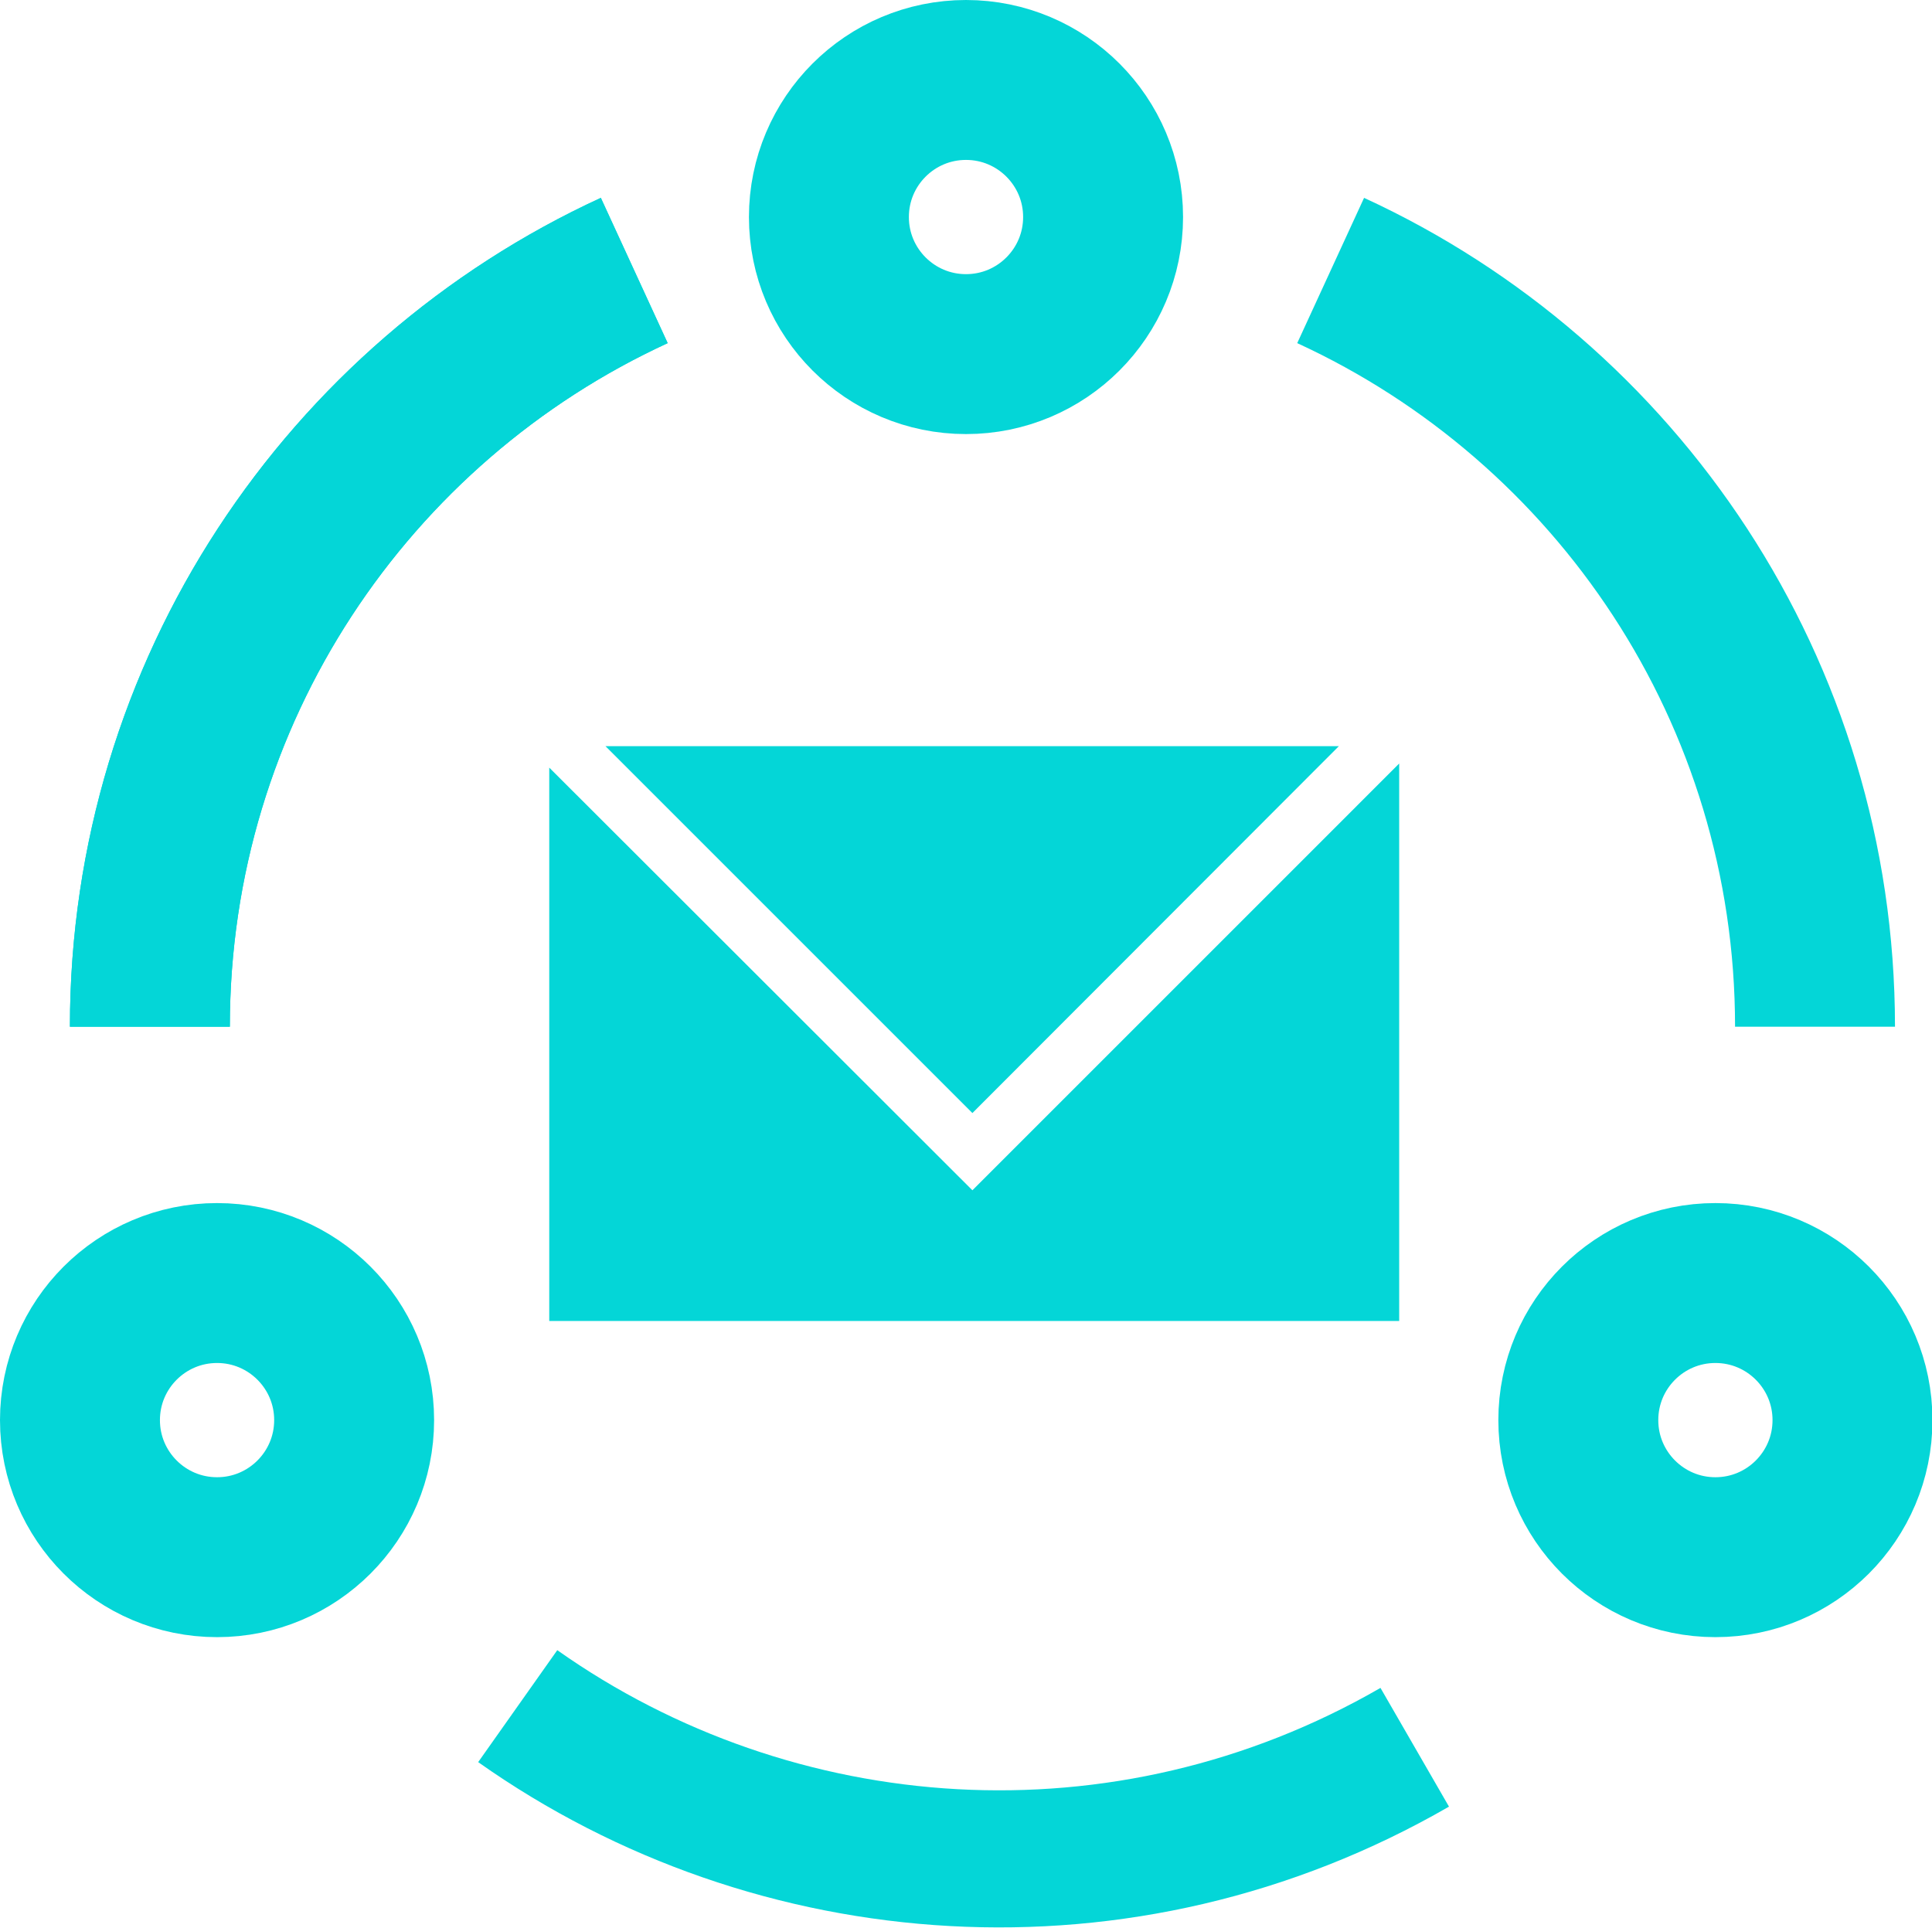
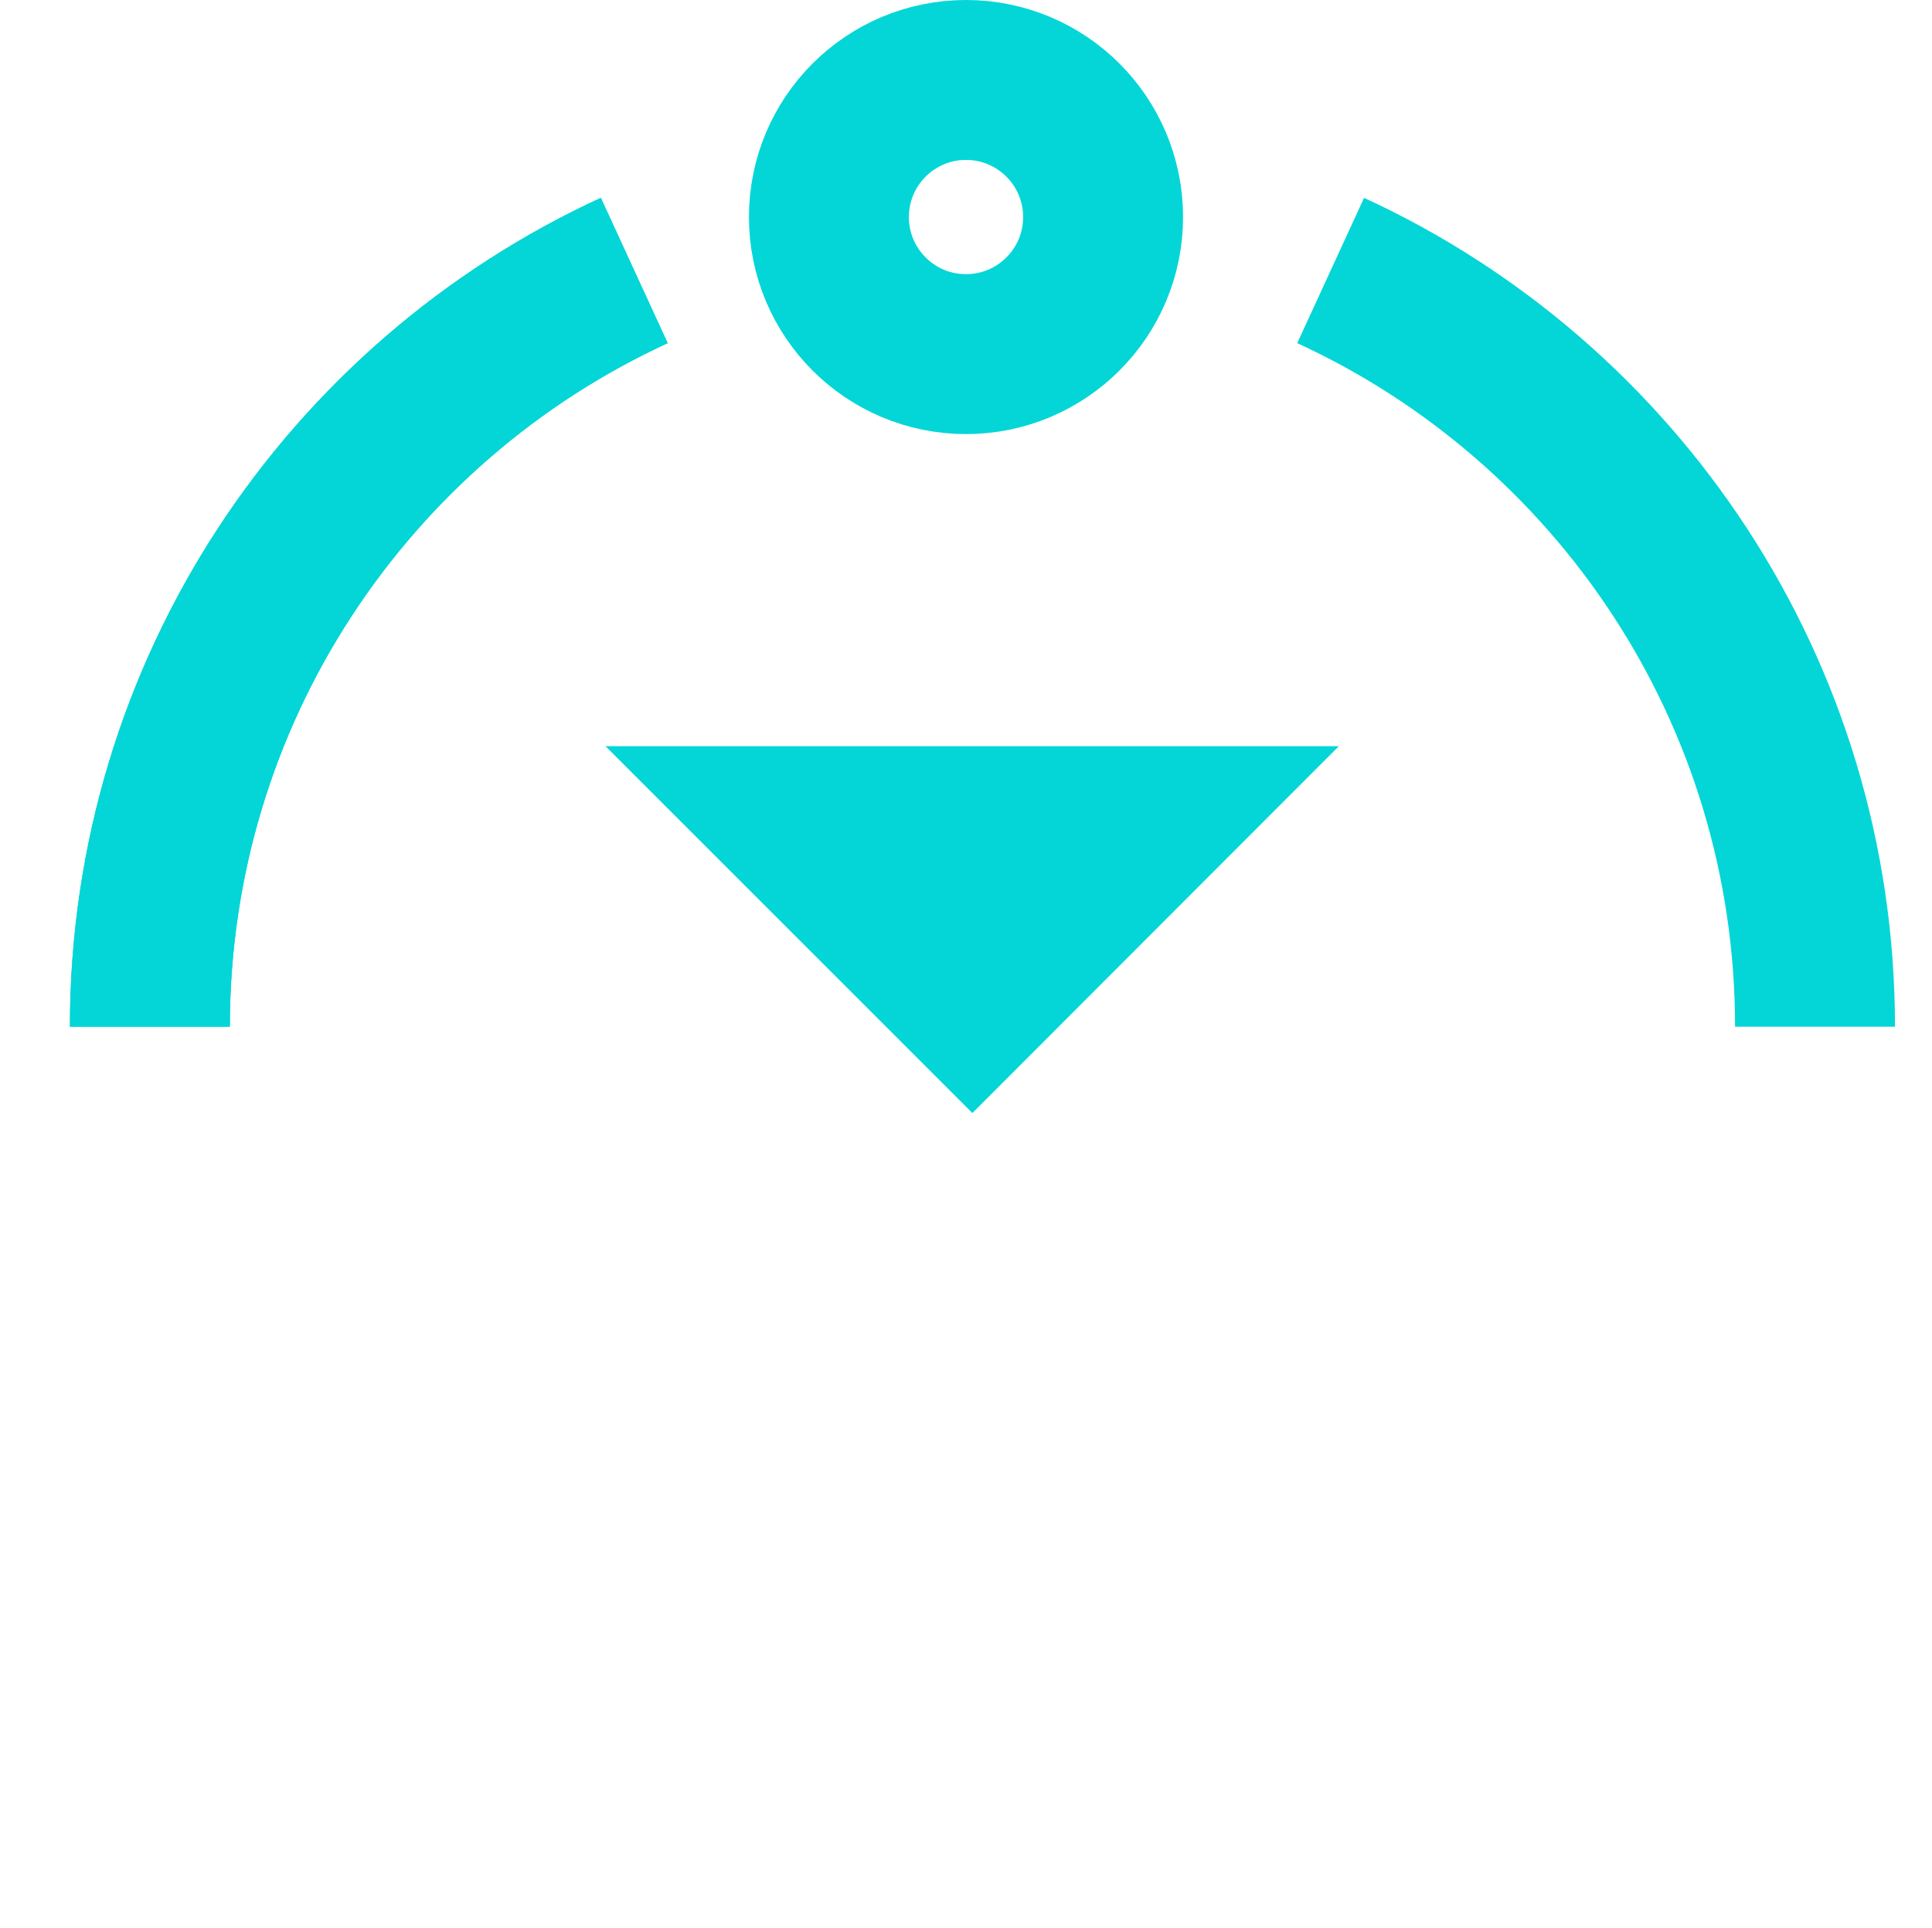
<svg xmlns="http://www.w3.org/2000/svg" id="Warstwa_2" data-name="Warstwa 2" viewBox="0 0 42.28 42.19">
  <defs>
    <style>      .cls-1 {        stroke-width: 3px;      }      .cls-1, .cls-2 {        fill: none;        stroke: #04d6d7;        stroke-miterlimit: 10;      }      .cls-3 {        fill: #04d6d7;        stroke-width: 0px;      }      .cls-2 {        stroke-width: 3.5px;      }    </style>
  </defs>
  <g id="Tryb_izolacji" data-name="Tryb izolacji">
    <g>
      <g>
        <circle class="cls-2" cx="21.14" cy="4.75" r="3" />
-         <circle class="cls-2" cx="4.75" cy="31.08" r="3" />
-         <circle class="cls-2" cx="37.54" cy="31.08" r="3" />
      </g>
      <path class="cls-2" d="M3.28,22.47c0-7.34,4.34-13.67,10.6-16.55" />
      <path class="cls-2" d="M39.72,22.47c0-7.34-4.34-13.67-10.6-16.55" />
      <path class="cls-2" d="M3.28,22.47c0-7.34,4.34-13.67,10.6-16.55" />
-       <path class="cls-1" d="M30.96,38.24c-6.36,3.67-14.01,3.07-19.63-.9" />
    </g>
    <g>
      <polygon class="cls-3" points="21.28 24.36 13.25 16.33 29.3 16.33 21.28 24.36" />
-       <polygon class="cls-3" points="30.62 16.71 30.62 28.91 12.02 28.91 12.02 16.8 21.28 26.05 30.62 16.71" />
    </g>
  </g>
</svg>